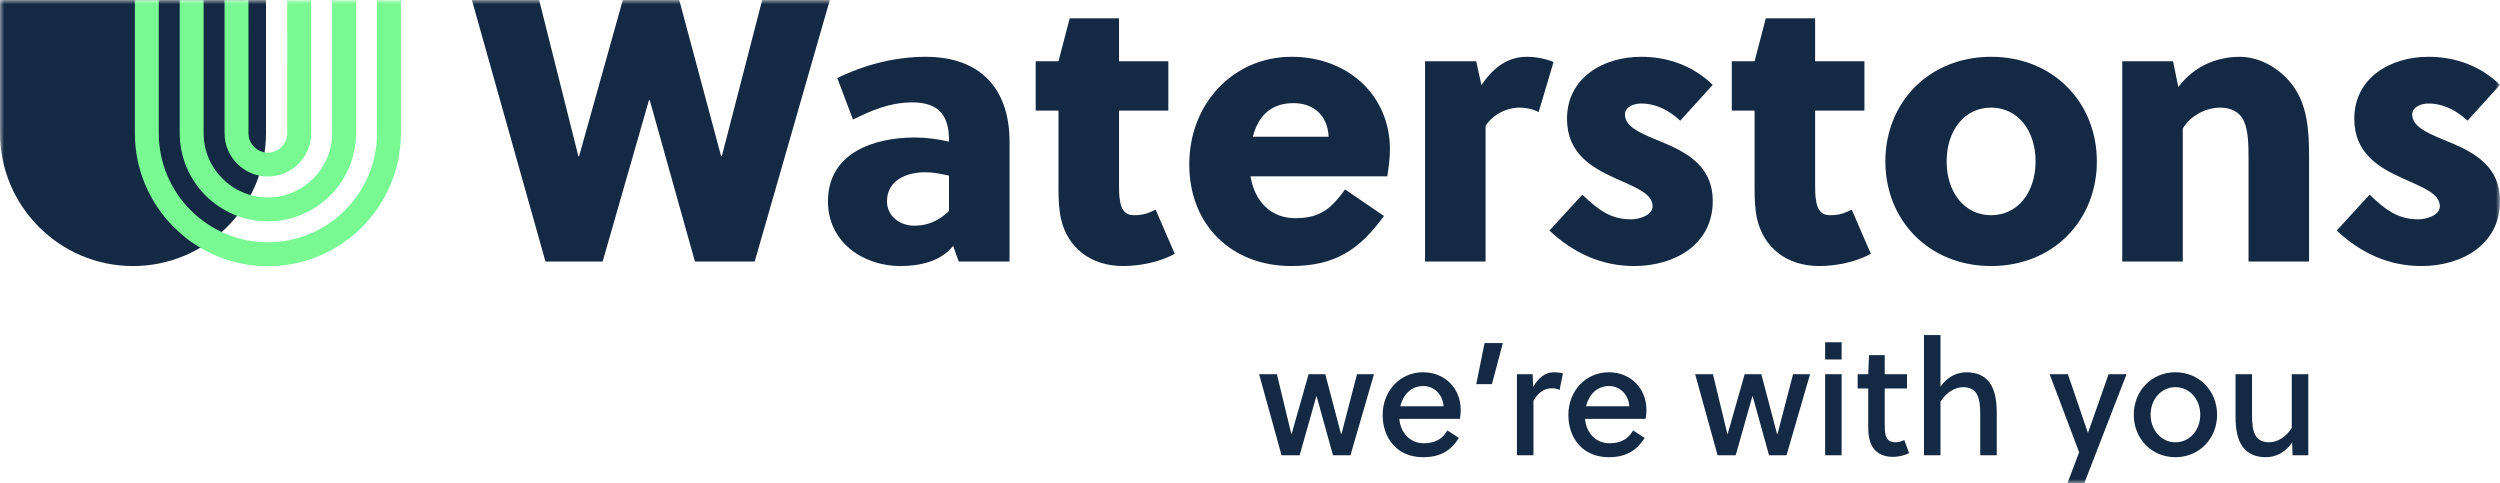
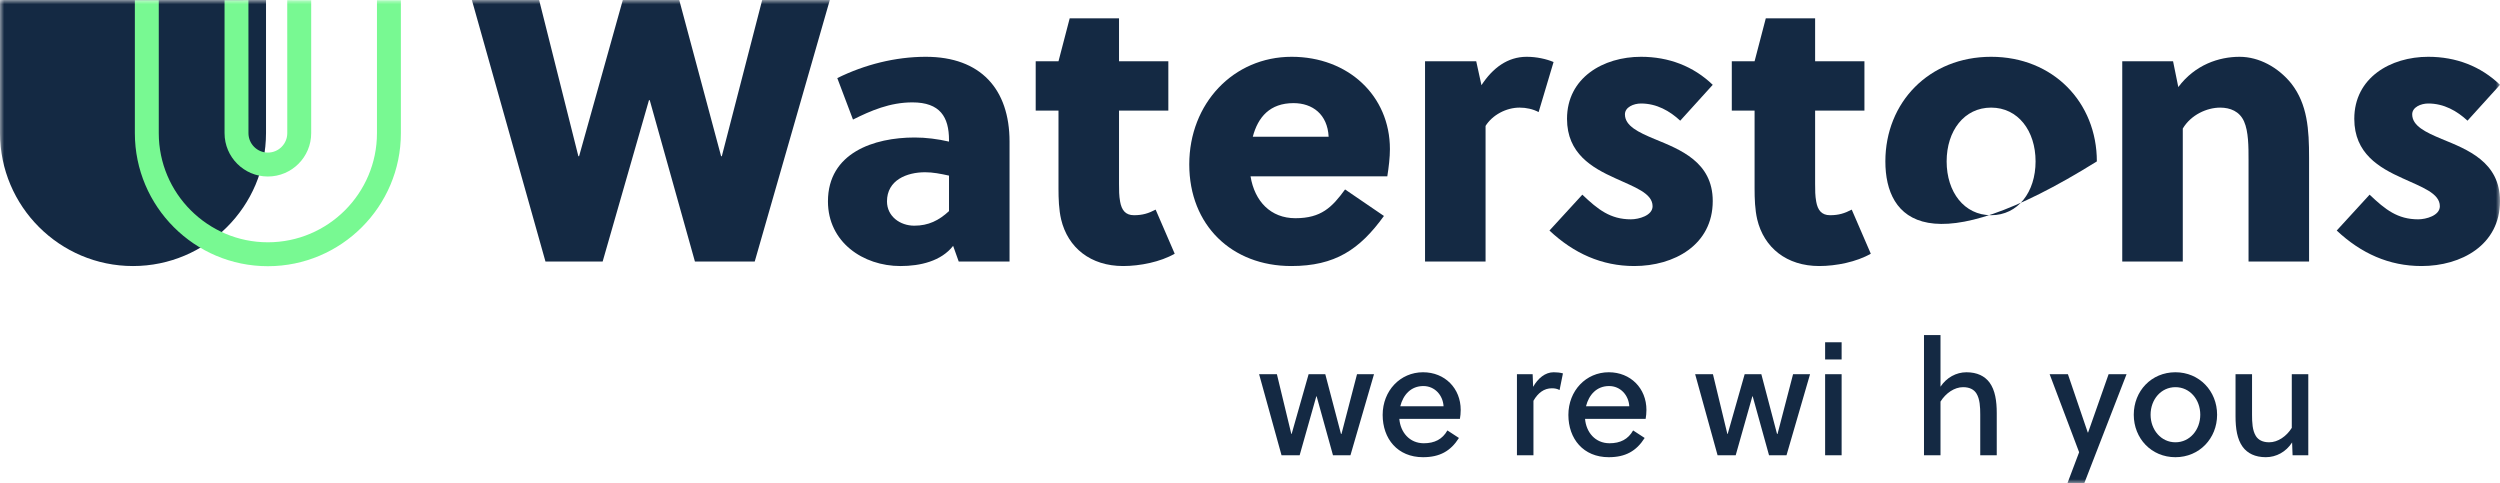
<svg xmlns="http://www.w3.org/2000/svg" xmlns:xlink="http://www.w3.org/1999/xlink" width="300" height="58" viewBox="0 0 300 58">
  <defs>
    <rect id="a" width="300" height="58" x="0" y="0" />
  </defs>
  <g fill="none" fill-rule="evenodd">
    <mask id="b" fill="#fff">
      <use xlink:href="#a" />
    </mask>
    <g mask="url(#b)">
      <g transform="translate(-.001)">
        <path fill="#142943" fill-rule="nonzero" d="M15.961,31.923 C7.16,31.923 0,24.762 0,15.961 C0,15.961 0,0 0,0 C0,0 31.923,0 31.923,0 C31.923,0 31.923,15.961 31.923,15.961 C31.923,24.762 24.762,31.923 15.961,31.923 Z" transform="translate(0 .002)" />
        <path fill="#142943" fill-rule="nonzero" d="M29.907,18.742 C29.907,18.742 29.996,18.742 29.996,18.742 C29.996,18.742 34.839,0 34.839,0 C34.839,0 42.955,0 42.955,0 C42.955,0 33.942,31.386 33.942,31.386 C33.942,31.386 26.768,31.386 26.768,31.386 C26.768,31.386 21.343,12.017 21.343,12.017 C21.343,12.017 21.253,12.017 21.253,12.017 C21.253,12.017 15.693,31.386 15.693,31.386 C15.693,31.386 8.833,31.386 8.833,31.386 C8.833,31.386 0,0 0,0 C0,0 8.071,0 8.071,0 C8.071,0 12.779,18.742 12.779,18.742 C12.779,18.742 12.868,18.742 12.868,18.742 C12.868,18.742 18.114,0 18.114,0 C18.114,0 24.885,0 24.885,0 C24.885,0 29.907,18.742 29.907,18.742 Z" transform="translate(56.625)" />
        <path fill="#142943" fill-rule="nonzero" d="M15.693,24.571 C15.693,24.571 15.021,22.688 15.021,22.688 C13.586,24.527 11.075,25.11 8.699,25.11 C4.215,25.11 0,22.24 0,17.353 C0,11.524 5.515,9.685 10.403,9.685 C11.747,9.685 13.182,9.864 14.527,10.178 C14.527,10.178 14.527,9.999 14.527,9.999 C14.527,7.219 13.451,5.471 10.133,5.471 C7.443,5.471 5.156,6.457 3.004,7.533 C3.004,7.533 1.121,2.556 1.121,2.556 C4.394,0.942 8.071,0 11.747,0 C18.339,0 21.791,3.901 21.791,10.178 C21.791,10.178 21.791,24.571 21.791,24.571 C21.791,24.571 15.693,24.571 15.693,24.571 Z M14.527,14.259 C13.496,14.034 12.599,13.855 11.658,13.855 C9.461,13.855 7.084,14.797 7.084,17.353 C7.084,19.146 8.654,20.267 10.357,20.267 C12.062,20.267 13.317,19.639 14.527,18.519 C14.527,18.519 14.527,14.259 14.527,14.259 Z" transform="translate(99.355 6.815)" />
        <path fill="#142943" fill-rule="nonzero" d="M9.999,11.075 C9.999,11.075 9.999,19.863 9.999,19.863 C9.999,20.625 9.999,21.298 10.133,22.015 C10.313,23.002 10.761,23.629 11.792,23.629 C12.824,23.629 13.541,23.405 14.393,22.957 C14.393,22.957 16.68,28.248 16.68,28.248 C14.976,29.234 12.51,29.727 10.492,29.727 C6.591,29.727 3.856,27.53 3.049,24.123 C2.78,22.957 2.735,21.657 2.735,20.401 C2.735,20.401 2.735,11.075 2.735,11.075 C2.735,11.075 0,11.075 0,11.075 C0,11.075 0,5.156 0,5.156 C0,5.156 2.735,5.156 2.735,5.156 C2.735,5.156 4.08,0 4.08,0 C4.08,0 9.999,0 9.999,0 C9.999,0 9.999,5.156 9.999,5.156 C9.999,5.156 15.917,5.156 15.917,5.156 C15.917,5.156 15.917,11.075 15.917,11.075 C15.917,11.075 9.999,11.075 9.999,11.075 Z" transform="translate(124.285 2.197)" />
        <path fill="#142943" fill-rule="nonzero" d="M12.241,25.109 C5.112,25.109 0,20.222 0,12.913 C0,5.605 5.291,0 12.286,0 C19.056,0 24.078,4.663 24.078,11.075 C24.078,12.061 23.943,13.227 23.764,14.348 C23.764,14.348 7.353,14.348 7.353,14.348 C7.847,17.352 9.775,19.37 12.734,19.37 C15.828,19.37 17.128,18.07 18.697,15.917 C18.697,15.917 23.361,19.101 23.361,19.101 C20.446,23.136 17.487,25.109 12.241,25.109 Z M16.725,9.595 C16.59,6.905 14.797,5.56 12.51,5.56 C9.685,5.56 8.25,7.219 7.622,9.595 C7.622,9.595 16.725,9.595 16.725,9.595 Z" transform="translate(142.713 6.815)" />
        <path fill="#142943" fill-rule="nonzero" d="M6.771,3.408 C8.116,1.345 9.909,0 12.196,0 C13.407,0 14.573,0.269 15.424,0.628 C15.424,0.628 13.631,6.636 13.631,6.636 C12.958,6.277 12.151,6.098 11.344,6.098 C9.73,6.098 8.071,6.995 7.264,8.295 C7.264,8.295 7.264,24.571 7.264,24.571 C7.264,24.571 0,24.571 0,24.571 C0,24.571 0,0.538 0,0.538 C0,0.538 6.143,0.538 6.143,0.538 C6.143,0.538 6.771,3.408 6.771,3.408 Z" transform="translate(171.005 6.815)" />
        <path fill="#142943" fill-rule="nonzero" d="M15.693,7.667 C14.438,6.501 12.868,5.605 10.985,5.605 C10.088,5.605 9.057,6.053 9.057,6.905 C9.057,8.295 10.671,9.057 12.6,9.864 C15.648,11.12 19.594,12.599 19.594,17.307 C19.594,22.598 14.931,25.109 10.178,25.109 C6.277,25.109 2.914,23.585 0,20.85 C0,20.85 3.946,16.545 3.946,16.545 C5.829,18.339 7.309,19.504 9.775,19.504 C10.716,19.504 12.375,19.056 12.375,17.935 C12.375,16.366 10.223,15.648 7.892,14.572 C5.111,13.317 2.107,11.613 2.107,7.443 C2.107,2.511 6.457,0 10.985,0 C14.303,0 17.262,1.121 19.594,3.363 C19.594,3.363 15.693,7.667 15.693,7.667 Z" transform="translate(185.936 6.815)" />
        <path fill="#142943" fill-rule="nonzero" d="M9.999,11.075 C9.999,11.075 9.999,19.863 9.999,19.863 C9.999,20.625 9.999,21.298 10.133,22.015 C10.313,23.002 10.761,23.629 11.793,23.629 C12.824,23.629 13.541,23.405 14.393,22.957 C14.393,22.957 16.68,28.248 16.68,28.248 C14.976,29.234 12.51,29.727 10.493,29.727 C6.591,29.727 3.856,27.53 3.049,24.123 C2.78,22.957 2.735,21.657 2.735,20.401 C2.735,20.401 2.735,11.075 2.735,11.075 C2.735,11.075 0,11.075 0,11.075 C0,11.075 0,5.156 0,5.156 C0,5.156 2.735,5.156 2.735,5.156 C2.735,5.156 4.081,0 4.081,0 C4.081,0 9.999,0 9.999,0 C9.999,0 9.999,5.156 9.999,5.156 C9.999,5.156 15.917,5.156 15.917,5.156 C15.917,5.156 15.917,11.075 15.917,11.075 C15.917,11.075 9.999,11.075 9.999,11.075 Z" transform="translate(207.816 2.197)" />
-         <path fill="#142943" fill-rule="nonzero" d="M25.378,12.554 C25.378,19.639 20.132,25.109 12.689,25.109 C5.246,25.109 0,19.639 0,12.554 C0,5.47 5.246,0 12.689,0 C20.132,0 25.378,5.47 25.378,12.554 Z M12.689,6.098 C9.461,6.098 7.353,8.878 7.353,12.554 C7.353,16.231 9.461,19.011 12.689,19.011 C15.917,19.011 18.025,16.231 18.025,12.554 C18.025,8.878 15.917,6.098 12.689,6.098 Z" transform="translate(226.245 6.815)" />
+         <path fill="#142943" fill-rule="nonzero" d="M25.378,12.554 C5.246,25.109 0,19.639 0,12.554 C0,5.47 5.246,0 12.689,0 C20.132,0 25.378,5.47 25.378,12.554 Z M12.689,6.098 C9.461,6.098 7.353,8.878 7.353,12.554 C7.353,16.231 9.461,19.011 12.689,19.011 C15.917,19.011 18.025,16.231 18.025,12.554 C18.025,8.878 15.917,6.098 12.689,6.098 Z" transform="translate(226.245 6.815)" />
        <path fill="#142943" fill-rule="nonzero" d="M6.098,0.538 C6.098,0.538 6.726,3.632 6.726,3.632 C8.743,0.942 11.613,0 14.079,0 C16.411,0 18.697,1.255 20.267,3.183 C22.24,5.694 22.419,8.743 22.419,12.106 C22.419,12.106 22.419,24.571 22.419,24.571 C22.419,24.571 15.155,24.571 15.155,24.571 C15.155,24.571 15.155,12.375 15.155,12.375 C15.155,10.806 15.155,8.967 14.617,7.757 C14.079,6.546 12.958,6.098 11.748,6.098 C10.178,6.098 8.25,6.95 7.264,8.609 C7.264,8.609 7.264,24.571 7.264,24.571 C7.264,24.571 0,24.571 0,24.571 C0,24.571 0,0.538 0,0.538 C0,0.538 6.098,0.538 6.098,0.538 Z" transform="translate(254.671 6.816)" />
        <path fill="#142943" fill-rule="nonzero" d="M15.693,7.667 C14.438,6.501 12.868,5.605 10.985,5.605 C10.088,5.605 9.057,6.053 9.057,6.905 C9.057,8.295 10.671,9.057 12.599,9.864 C15.648,11.12 19.594,12.599 19.594,17.307 C19.594,22.598 14.931,25.109 10.178,25.109 C6.277,25.109 2.914,23.585 0,20.85 C0,20.85 3.946,16.545 3.946,16.545 C5.829,18.339 7.309,19.504 9.775,19.504 C10.716,19.504 12.375,19.056 12.375,17.935 C12.375,16.366 10.223,15.648 7.891,14.572 C5.111,13.317 2.107,11.613 2.107,7.443 C2.107,2.511 6.457,0 10.985,0 C14.303,0 17.262,1.121 19.594,3.363 C19.594,3.363 15.693,7.667 15.693,7.667 Z" transform="translate(280.408 6.815)" />
        <path fill="#142943" fill-rule="nonzero" d="M9.827,7.173 C9.827,7.173 9.885,7.173 9.885,7.173 C9.885,7.173 11.751,0 11.751,0 C11.751,0 13.789,0 13.789,0 C13.789,0 10.962,9.731 10.962,9.731 C10.962,9.731 8.866,9.731 8.866,9.731 C8.866,9.731 6.904,2.654 6.904,2.654 C6.904,2.654 6.866,2.654 6.866,2.654 C6.866,2.654 4.865,9.731 4.865,9.731 C4.865,9.731 2.692,9.731 2.692,9.731 C2.692,9.731 0,0 0,0 C0,0 2.135,0 2.135,0 C2.135,0 3.866,7.173 3.866,7.173 C3.866,7.173 3.904,7.173 3.904,7.173 C3.904,7.173 5.942,0 5.942,0 C5.942,0 7.942,0 7.942,0 C7.942,0 9.827,7.173 9.827,7.173 Z" transform="translate(151.093 44.902)" />
        <path fill="#142943" fill-rule="nonzero" d="M4.942,8.52 C6.231,8.52 7.173,8.039 7.769,6.981 C7.769,6.981 9.154,7.885 9.154,7.885 C8.154,9.462 6.846,10.193 4.846,10.193 C1.788,10.193 0,7.981 0,5.116 C0,2.212 2.115,0 4.846,0 C7.462,0 9.366,1.923 9.366,4.52 C9.366,4.865 9.327,5.308 9.27,5.597 C9.27,5.597 2,5.597 2,5.597 C2.135,7.193 3.212,8.52 4.942,8.52 Z M4.885,1.654 C3.385,1.654 2.461,2.712 2.115,4.077 C2.115,4.077 7.308,4.077 7.308,4.077 C7.231,2.75 6.25,1.654 4.885,1.654 Z" transform="translate(165.92 44.671)" />
-         <path fill="#142943" fill-rule="nonzero" d="M1,0 C1,0 3.192,0 3.192,0 C3.192,0 1.884,4.923 1.884,4.923 C1.884,4.923 0,4.923 0,4.923 C0,4.923 1,0 1,0 Z" transform="translate(177.15 41.17)" />
        <path fill="#142943" fill-rule="nonzero" d="M1.943,1.75 C2.519,0.731 3.385,0 4.404,0 C4.827,0 5.154,0.038 5.52,0.135 C5.52,0.135 5.116,2.135 5.116,2.135 C4.827,1.981 4.558,1.923 4.193,1.923 C3.25,1.923 2.519,2.481 1.981,3.423 C1.981,3.423 1.981,9.962 1.981,9.962 C1.981,9.962 0,9.962 0,9.962 C0,9.962 0,0.231 0,0.231 C0,0.231 1.885,0.231 1.885,0.231 C1.885,0.231 1.943,1.75 1.943,1.75 Z" transform="translate(182.034 44.671)" />
        <path fill="#142943" fill-rule="nonzero" d="M4.942,8.52 C6.231,8.52 7.173,8.039 7.769,6.981 C7.769,6.981 9.154,7.885 9.154,7.885 C8.154,9.462 6.846,10.193 4.846,10.193 C1.789,10.193 0,7.981 0,5.116 C0,2.212 2.115,0 4.846,0 C7.462,0 9.366,1.923 9.366,4.52 C9.366,4.865 9.327,5.308 9.27,5.597 C9.27,5.597 2,5.597 2,5.597 C2.134,7.193 3.211,8.52 4.942,8.52 Z M4.885,1.654 C3.385,1.654 2.461,2.712 2.115,4.077 C2.115,4.077 7.308,4.077 7.308,4.077 C7.231,2.75 6.25,1.654 4.885,1.654 Z" transform="translate(188.207 44.671)" />
        <path fill="#142943" fill-rule="nonzero" d="M9.827,7.173 C9.827,7.173 9.885,7.173 9.885,7.173 C9.885,7.173 11.751,0 11.751,0 C11.751,0 13.789,0 13.789,0 C13.789,0 10.962,9.731 10.962,9.731 C10.962,9.731 8.866,9.731 8.866,9.731 C8.866,9.731 6.904,2.654 6.904,2.654 C6.904,2.654 6.866,2.654 6.866,2.654 C6.866,2.654 4.865,9.731 4.865,9.731 C4.865,9.731 2.692,9.731 2.692,9.731 C2.692,9.731 0,0 0,0 C0,0 2.135,0 2.135,0 C2.135,0 3.865,7.173 3.865,7.173 C3.865,7.173 3.904,7.173 3.904,7.173 C3.904,7.173 5.942,0 5.942,0 C5.942,0 7.942,0 7.942,0 C7.942,0 9.827,7.173 9.827,7.173 Z" transform="translate(203.419 44.902)" />
        <path fill="#142943" fill-rule="nonzero" d="M0,0 C0,0 1.981,0 1.981,0 C1.981,0 1.981,2.058 1.981,2.058 C1.981,2.058 0,2.058 0,2.058 C0,2.058 0,0 0,0 Z M0,3.827 C0,3.827 1.981,3.827 1.981,3.827 C1.981,3.827 1.981,13.559 1.981,13.559 C1.981,13.559 0,13.559 0,13.559 C0,13.559 0,3.827 0,3.827 Z" transform="translate(219.015 41.075)" />
-         <path fill="#142943" fill-rule="nonzero" d="M3.25,4 C3.25,4 3.25,8.231 3.25,8.231 C3.25,8.481 3.25,8.712 3.269,9 C3.327,9.924 3.635,10.462 4.5,10.462 C4.923,10.462 5.289,10.347 5.597,10.193 C5.597,10.193 6.173,11.751 6.173,11.751 C5.654,12.039 4.904,12.212 4.231,12.212 C2.827,12.212 1.942,11.559 1.558,10.558 C1.346,10.02 1.269,9.347 1.269,8.635 C1.269,8.635 1.269,4 1.269,4 C1.269,4 0,4 0,4 C0,4 0,2.289 0,2.289 C0,2.289 1.269,2.289 1.269,2.289 C1.269,2.289 1.365,0 1.365,0 C1.365,0 3.25,0 3.25,0 C3.25,0 3.25,2.289 3.25,2.289 C3.25,2.289 5.923,2.289 5.923,2.289 C5.923,2.289 5.923,4 5.923,4 C5.923,4 3.25,4 3.25,4 Z" transform="translate(222.919 42.613)" />
        <path fill="#142943" fill-rule="nonzero" d="M1.981,6.192 C2.712,5.096 3.865,4.462 5.096,4.462 C6.385,4.462 7.289,4.923 7.866,5.693 C8.539,6.616 8.731,7.904 8.731,9.366 C8.731,9.366 8.731,14.424 8.731,14.424 C8.731,14.424 6.75,14.424 6.75,14.424 C6.75,14.424 6.75,9.539 6.75,9.539 C6.75,8.654 6.712,7.673 6.289,7 C6,6.539 5.481,6.25 4.692,6.25 C3.654,6.25 2.615,6.962 1.981,7.981 C1.981,7.981 1.981,14.424 1.981,14.424 C1.981,14.424 0,14.424 0,14.424 C0,14.424 0,0 0,0 C0,0 1.981,0 1.981,0 C1.981,0 1.981,6.192 1.981,6.192 Z" transform="translate(230.88 40.21)" />
        <path fill="#142943" fill-rule="nonzero" d="M2.193,0 C2.193,0 4.577,7 4.577,7 C4.577,7 4.616,7 4.616,7 C4.616,7 7.077,0 7.077,0 C7.077,0 9.231,0 9.231,0 C9.231,0 3.75,14.135 3.75,14.135 C3.75,14.135 2,13.443 2,13.443 C2,13.443 3.539,9.366 3.539,9.366 C3.539,9.366 0,0 0,0 C0,0 2.193,0 2.193,0 Z" transform="translate(245.957 44.902)" />
        <path fill="#142943" fill-rule="nonzero" d="M10,5.096 C10,7.943 7.866,10.193 5,10.193 C2.115,10.193 0,7.943 0,5.096 C0,2.25 2.115,0 5,0 C7.866,0 10,2.25 10,5.096 Z M5,1.789 C3.27,1.789 2.019,3.269 2.019,5.096 C2.019,6.904 3.27,8.404 5,8.404 C6.731,8.404 7.981,6.904 7.981,5.096 C7.981,3.269 6.731,1.789 5,1.789 Z" transform="translate(256.053 44.671)" />
        <path fill="#142943" fill-rule="nonzero" d="M6.846,9.731 C6.846,9.731 6.788,8.192 6.788,8.192 C6.058,9.327 4.884,9.961 3.635,9.961 C2.346,9.961 1.442,9.5 0.865,8.731 C0.192,7.808 0,6.52 0,5.058 C0,5.058 0,0 0,0 C0,0 1.981,0 1.981,0 C1.981,0 1.981,4.884 1.981,4.884 C1.981,5.769 2.019,6.75 2.442,7.424 C2.731,7.885 3.25,8.173 4.038,8.173 C5.077,8.173 6.115,7.462 6.75,6.442 C6.75,6.442 6.75,0 6.75,0 C6.75,0 8.731,0 8.731,0 C8.731,0 8.731,9.731 8.731,9.731 C8.731,9.731 6.846,9.731 6.846,9.731 Z" transform="translate(268.265 44.902)" />
        <g transform="translate(16.184 .019)">
          <path fill="#78F992" fill-rule="nonzero" d="M31.923,0 C31.923,0 29.053,0 29.053,0 C29.053,0 29.053,15.961 29.053,15.961 C29.053,23.18 23.18,29.053 15.961,29.053 C8.743,29.053 2.87,23.18 2.87,15.961 C2.87,15.961 2.87,0 2.87,0 M2.87,0 C2.87,0 0,0 0,0 C0,0 0,15.961 0,15.961 C0,24.762 7.16,31.923 15.961,31.923 C24.762,31.923 31.923,24.762 31.923,15.961 C31.923,15.961 31.923,0 31.923,0" transform="translate(0 .002)" />
-           <path fill="#78F992" fill-rule="nonzero" d="M0,0 C0,0 0,15.961 0,15.961 C0,21.795 4.746,26.541 10.58,26.541 C16.414,26.541 21.16,21.795 21.16,15.961 C21.16,15.961 21.16,0 21.16,0 C21.16,0 18.29,0 18.29,0 C18.29,0 18.29,15.961 18.29,15.961 C18.29,20.213 14.831,23.671 10.58,23.671 C6.329,23.671 2.87,20.213 2.87,15.961 C2.87,15.961 2.87,0 2.87,0 C2.87,0 0,0 0,0 Z" transform="translate(5.382 .002)" />
          <path fill="#78F992" fill-rule="nonzero" d="M10.397,0.004 C10.397,0.004 7.523,0 7.523,0 C7.523,0 7.527,15.963 7.527,15.963 C7.527,17.247 6.483,18.292 5.198,18.292 C3.914,18.292 2.87,17.247 2.87,15.963 C2.87,15.963 2.866,0 2.866,0 C2.866,0 0,0.004 0,0.004 C0,0.004 0,15.963 0,15.963 C0,18.83 2.332,21.162 5.198,21.162 C8.065,21.162 10.397,18.83 10.397,15.963 C10.397,15.963 10.397,10.765 10.397,10.765 C10.397,10.765 10.397,0.004 10.397,0.004 Z" transform="translate(10.763)" />
        </g>
      </g>
    </g>
  </g>
</svg>